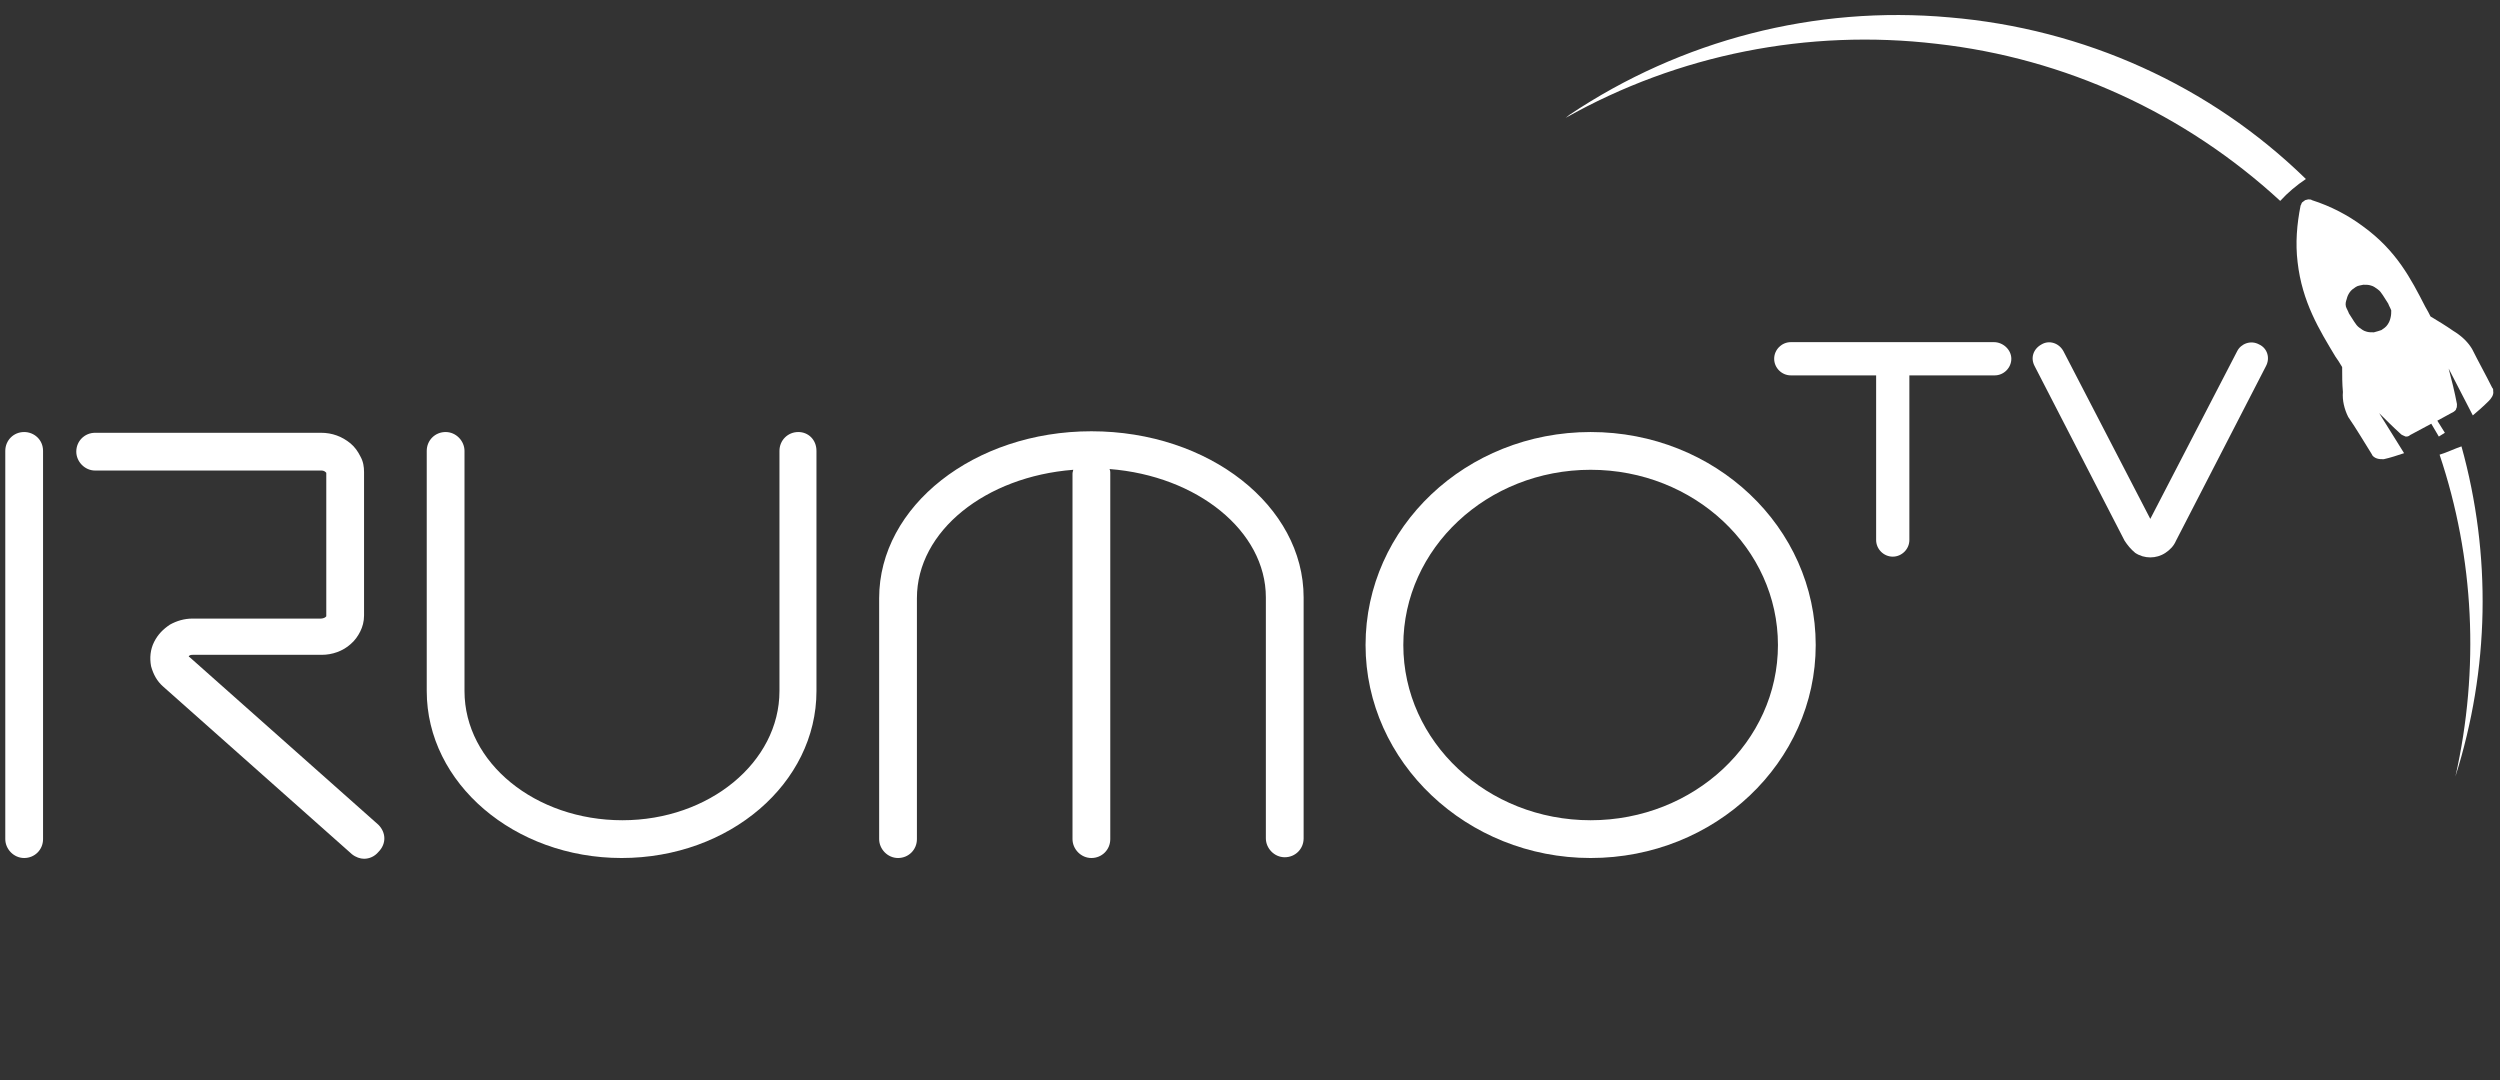
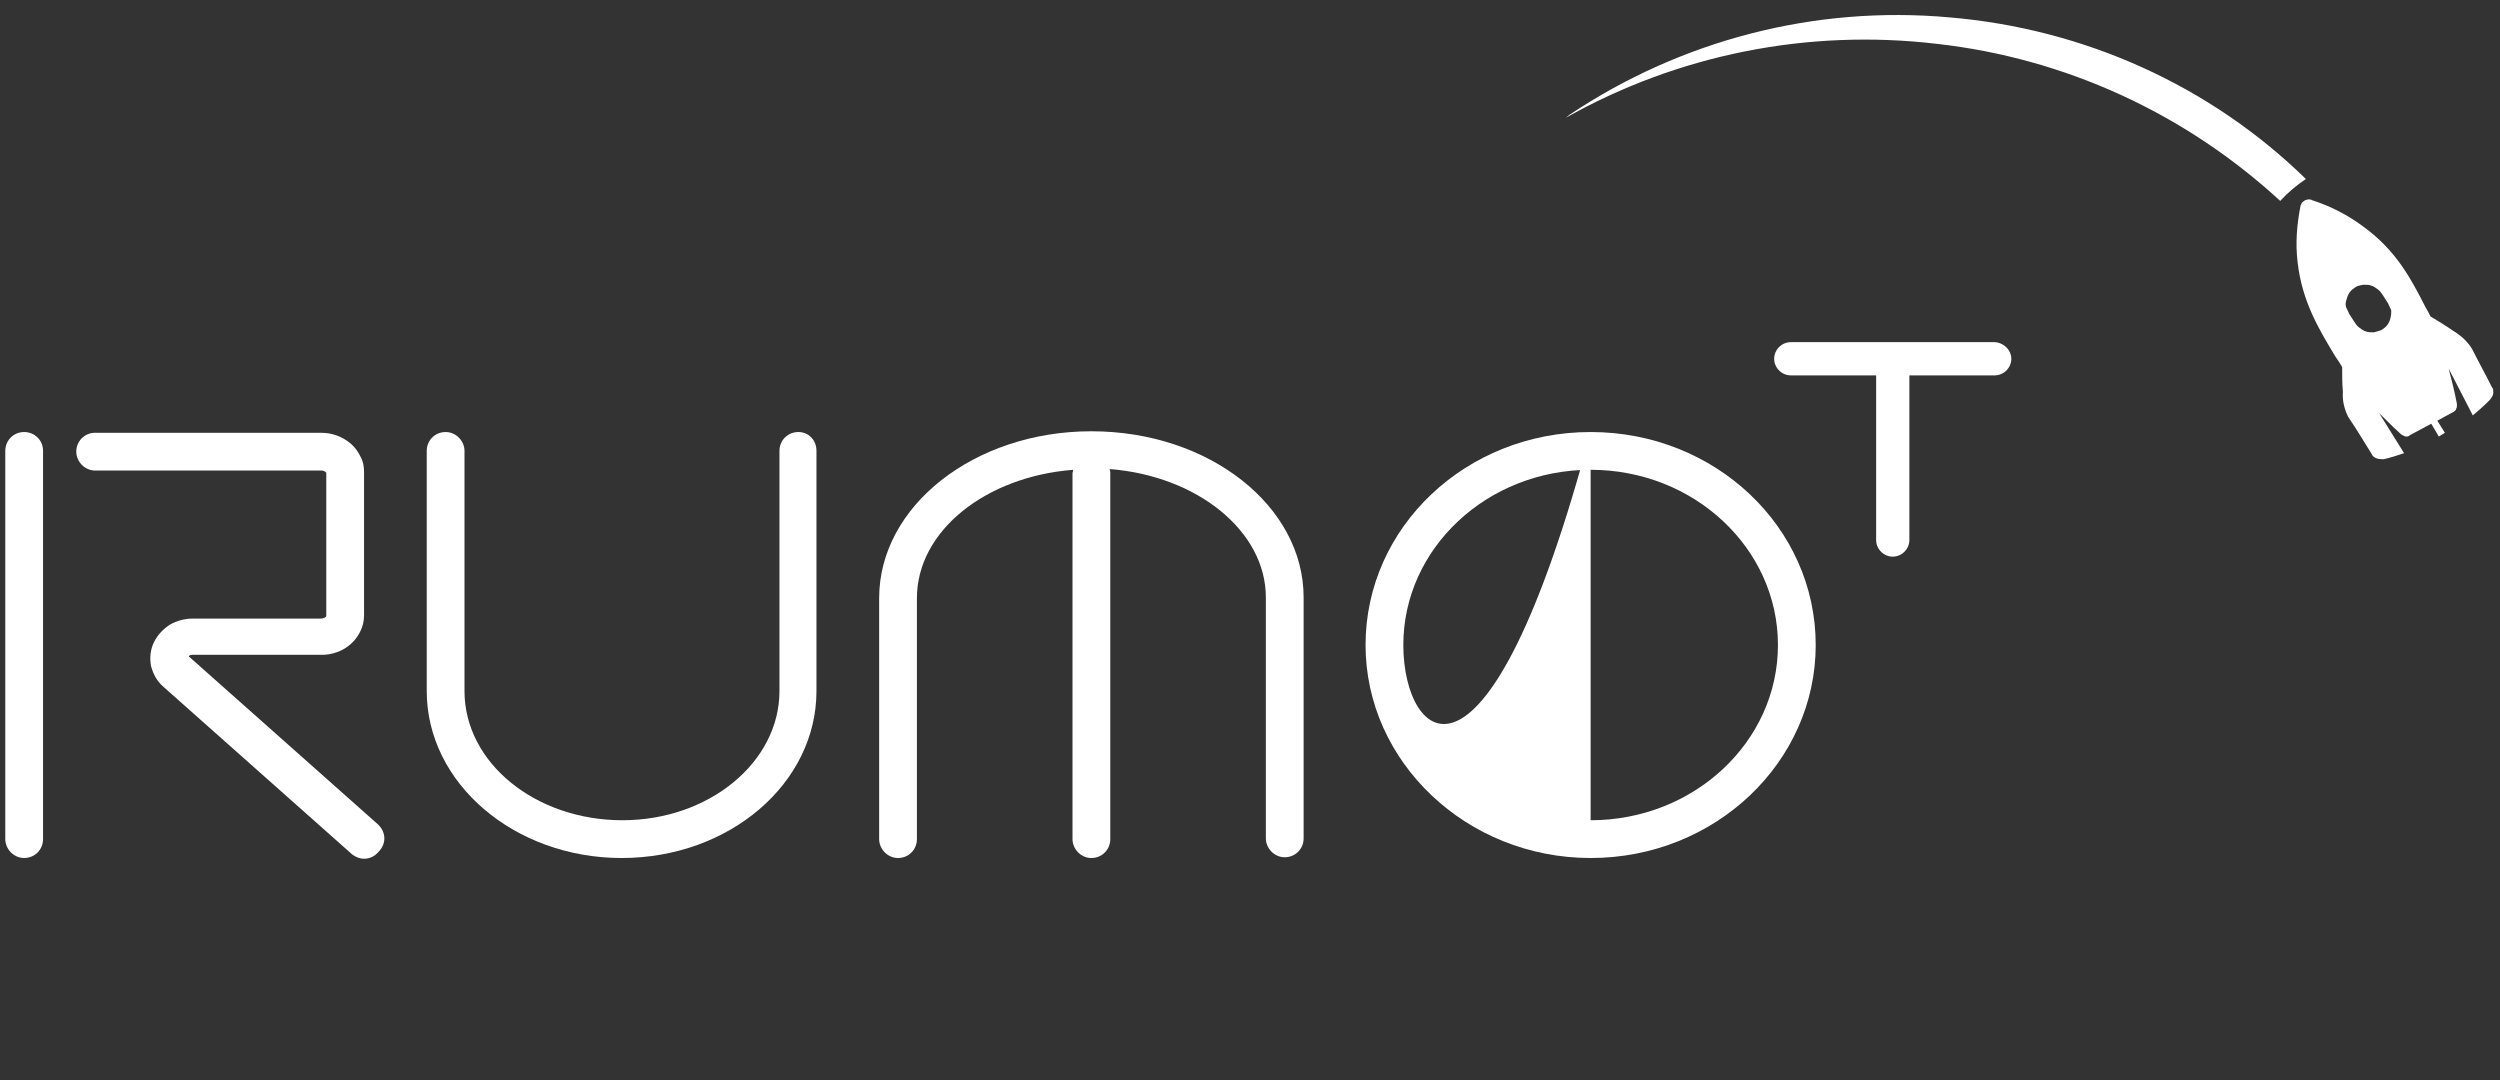
<svg xmlns="http://www.w3.org/2000/svg" width="331" height="143" viewBox="0 0 331 143" fill="none">
  <rect x="0" y="0" width="331" height="143" fill="#333333" stroke="none" />
  <g clip-path="url(#clip0_25_69)">
    <path fill-rule="evenodd" clip-rule="evenodd" d="M330.001 51.4C329.101 49.6 328.201 48 327.301 46.2C326.701 45.2 325.801 44.4 324.801 43.8C323.801 43.1 322.801 42.5 321.801 41.9C321.601 41.5 321.401 41.1 321.101 40.6C319.201 36.9 317.301 33.2 312.901 30C310.901 28.5 308.601 27.3 306.101 26.5C306.001 26.4 305.801 26.4 305.601 26.4C305.501 26.4 305.301 26.5 305.201 26.5C305.101 26.6 304.901 26.7 304.801 26.8C304.701 26.9 304.701 27.1 304.601 27.2C304.101 29.7 303.901 32.2 304.201 34.7C304.801 40 307.101 43.7 309.201 47.2C309.501 47.6 309.801 48.1 310.101 48.6C310.101 49.7 310.101 50.8 310.201 51.9C310.101 53 310.401 54.2 310.901 55.2C312.001 56.8 313.001 58.5 314.001 60.1C314.101 60.4 314.401 60.6 314.701 60.7C315.001 60.8 315.301 60.8 315.601 60.8C316.501 60.6 317.401 60.3 318.301 60L315.001 54.7C315.901 55.6 316.801 56.5 317.901 57.5C318.001 57.6 318.301 57.7 318.501 57.8C318.701 57.8 318.901 57.8 319.101 57.6L321.901 56.1L322.901 57.8L323.701 57.3L322.701 55.7L324.901 54.5C325.001 54.4 325.201 54.3 325.201 54.1C325.301 54 325.301 53.7 325.301 53.5C325.001 51.9 324.601 50.3 324.201 48.8L327.401 55C328.001 54.5 328.801 53.8 329.501 53.1C329.801 52.8 330.201 52.3 330.101 51.8C330.101 51.6 330.101 51.4 330.001 51.4ZM316.501 42.1C316.401 42.5 316.301 42.7 316.101 43C315.901 43.3 315.601 43.5 315.301 43.7C315.001 43.8 314.701 43.9 314.301 44C313.901 44 313.601 44 313.301 43.9C312.901 43.8 312.701 43.6 312.401 43.4C312.101 43.2 311.901 42.9 311.701 42.6L311.001 41.5C310.901 41.2 310.701 40.9 310.601 40.6C310.501 40.2 310.601 39.9 310.701 39.6C310.801 39.2 310.901 39 311.101 38.7C311.301 38.4 311.601 38.2 311.901 38C312.201 37.8 312.501 37.8 312.901 37.7C313.301 37.7 313.601 37.7 313.901 37.8C314.301 37.9 314.501 38.1 314.801 38.3C315.101 38.5 315.301 38.8 315.501 39.1L316.201 40.2C316.301 40.5 316.501 40.8 316.601 41.1C316.601 41.4 316.601 41.7 316.501 42.1Z" fill="white" />
    <path fill-rule="evenodd" clip-rule="evenodd" d="M258.1 2.3C240.3 0.7 222.6 5.3 207.8 15.2L207.3 15.6C222.2 7.2 239.4 3.8 256.4 5.8C273.4 7.7 289.3 15 301.9 26.6C302.9 25.5 304.1 24.5 305.3 23.7C292.6 11.3 275.9 3.8 258.1 2.3Z" fill="white" />
-     <path fill-rule="evenodd" clip-rule="evenodd" d="M323 60.2C327.6 73.9 328.3 88.6 325.1 102.8C329.6 88.6 329.9 73.5 325.9 59.1C325 59.4 324 59.9 323 60.2Z" fill="white" />
    <path d="M105.7 57.2C104.3 57.2 103.2 58.3 103.2 59.7V91.5C103.2 100.9 93.9 108.6 82.4 108.6C70.9 108.6 61.5 101 61.5 91.5V59.7C61.5 58.4 60.4 57.2 59 57.2C57.6 57.2 56.5 58.3 56.5 59.7V91.5C56.5 103.7 68.1 113.6 82.3 113.6C96.6 113.6 108.1 103.7 108.1 91.5V59.7C108.1 58.2 107 57.2 105.7 57.2Z" fill="white" />
-     <path d="M210.6 57.2C194.1 57.2 180.8 69.8 180.8 85.4C180.8 100.9 194.2 113.6 210.6 113.6C227.1 113.6 240.4 100.9 240.4 85.4C240.4 69.8 227.1 57.2 210.6 57.2ZM210.6 108.6C196.9 108.6 185.8 98.2 185.8 85.4C185.8 72.6 196.9 62.2 210.6 62.2C224.3 62.2 235.4 72.6 235.4 85.4C235.4 98.2 224.3 108.6 210.6 108.6Z" fill="white" />
+     <path d="M210.6 57.2C194.1 57.2 180.8 69.8 180.8 85.4C180.8 100.9 194.2 113.6 210.6 113.6C227.1 113.6 240.4 100.9 240.4 85.4C240.4 69.8 227.1 57.2 210.6 57.2ZC196.9 108.6 185.8 98.2 185.8 85.4C185.8 72.6 196.9 62.2 210.6 62.2C224.3 62.2 235.4 72.6 235.4 85.4C235.4 98.2 224.3 108.6 210.6 108.6Z" fill="white" />
    <path d="M144.5 57.1C129 57.1 116.4 67 116.4 79.2V111.1C116.4 112.4 117.5 113.6 118.9 113.6C120.3 113.6 121.4 112.5 121.4 111.1V79.2C121.4 70.3 130.5 63.1 142.1 62.2C142.1 62.3 142 62.5 142 62.7V111.1C142 112.4 143.1 113.6 144.5 113.6C145.9 113.6 147 112.5 147 111.1V62.6C147 62.5 147 62.3 146.9 62.1C158.5 63 167.6 70.3 167.6 79.1V111C167.6 112.3 168.7 113.5 170.1 113.5C171.5 113.5 172.6 112.4 172.6 111V79.1C172.6 67 160.1 57.1 144.5 57.1Z" fill="white" />
    <path d="M3.2 57.2C1.8 57.2 0.7 58.3 0.7 59.7V111.1C0.7 112.4 1.8 113.6 3.2 113.6C4.6 113.6 5.7 112.5 5.7 111.1V59.7C5.7 58.2 4.5 57.2 3.2 57.2Z" fill="white" />
    <path d="M50.1 109.2L25.1 87C25 87 25 86.9 25 86.9C25 86.8 25.1 86.8 25.1 86.8C25.2 86.7 25.4 86.7 25.5 86.7H42.5C42.5 86.7 42.5 86.7 42.6 86.7C44 86.7 45.4 86.2 46.4 85.3C47 84.8 47.4 84.2 47.7 83.6C48 83 48.2 82.3 48.2 81.5V62.5C48.2 61.8 48.1 61.1 47.7 60.4C47.4 59.8 47 59.2 46.4 58.7C45.3 57.8 44 57.3 42.5 57.3H12.6C11.2 57.3 10.1 58.4 10.1 59.8C10.1 61.1 11.2 62.3 12.6 62.3H42.6C42.8 62.3 43 62.4 43.1 62.5L43.2 62.6V81.6L43.1 81.7C43 81.8 42.7 81.9 42.5 81.9H25.5C24.4 81.9 23.4 82.2 22.5 82.7C21.6 83.3 20.9 84 20.4 85C19.9 86 19.8 87.1 20 88.2C20.3 89.3 20.8 90.2 21.6 90.9L46.6 113.1C47.1 113.5 47.7 113.7 48.2 113.7C48.9 113.7 49.6 113.4 50.1 112.8C51.2 111.7 51.1 110.2 50.1 109.2Z" fill="white" />
    <path d="M264 45.3H237.1C235.9 45.3 234.9 46.3 234.9 47.5C234.9 48.7 235.9 49.7 237.1 49.7H248.4V71.5C248.4 72.7 249.4 73.7 250.6 73.7C251.8 73.7 252.8 72.7 252.8 71.5V49.7H264.1C265.3 49.7 266.3 48.7 266.3 47.5C266.3 46.3 265.2 45.3 264 45.3Z" fill="white" />
-     <path d="M299.1 45.6C298 45 296.7 45.5 296.2 46.5L284.7 68.7L273.2 46.5C272.6 45.4 271.3 45 270.3 45.6C269.2 46.2 268.8 47.4 269.4 48.5L281.3 71.6C281.7 72.2 282.1 72.7 282.7 73.2C283.3 73.6 284 73.8 284.7 73.8C285.4 73.8 286.1 73.6 286.7 73.2C287.3 72.8 287.8 72.3 288.1 71.6L300 48.5C300.6 47.4 300.2 46.1 299.1 45.6Z" fill="white" />
  </g>
  <defs>
    <clipPath id="clip0_25_69">
      <rect width="330.9" height="143" fill="white" />
    </clipPath>
  </defs>
</svg>